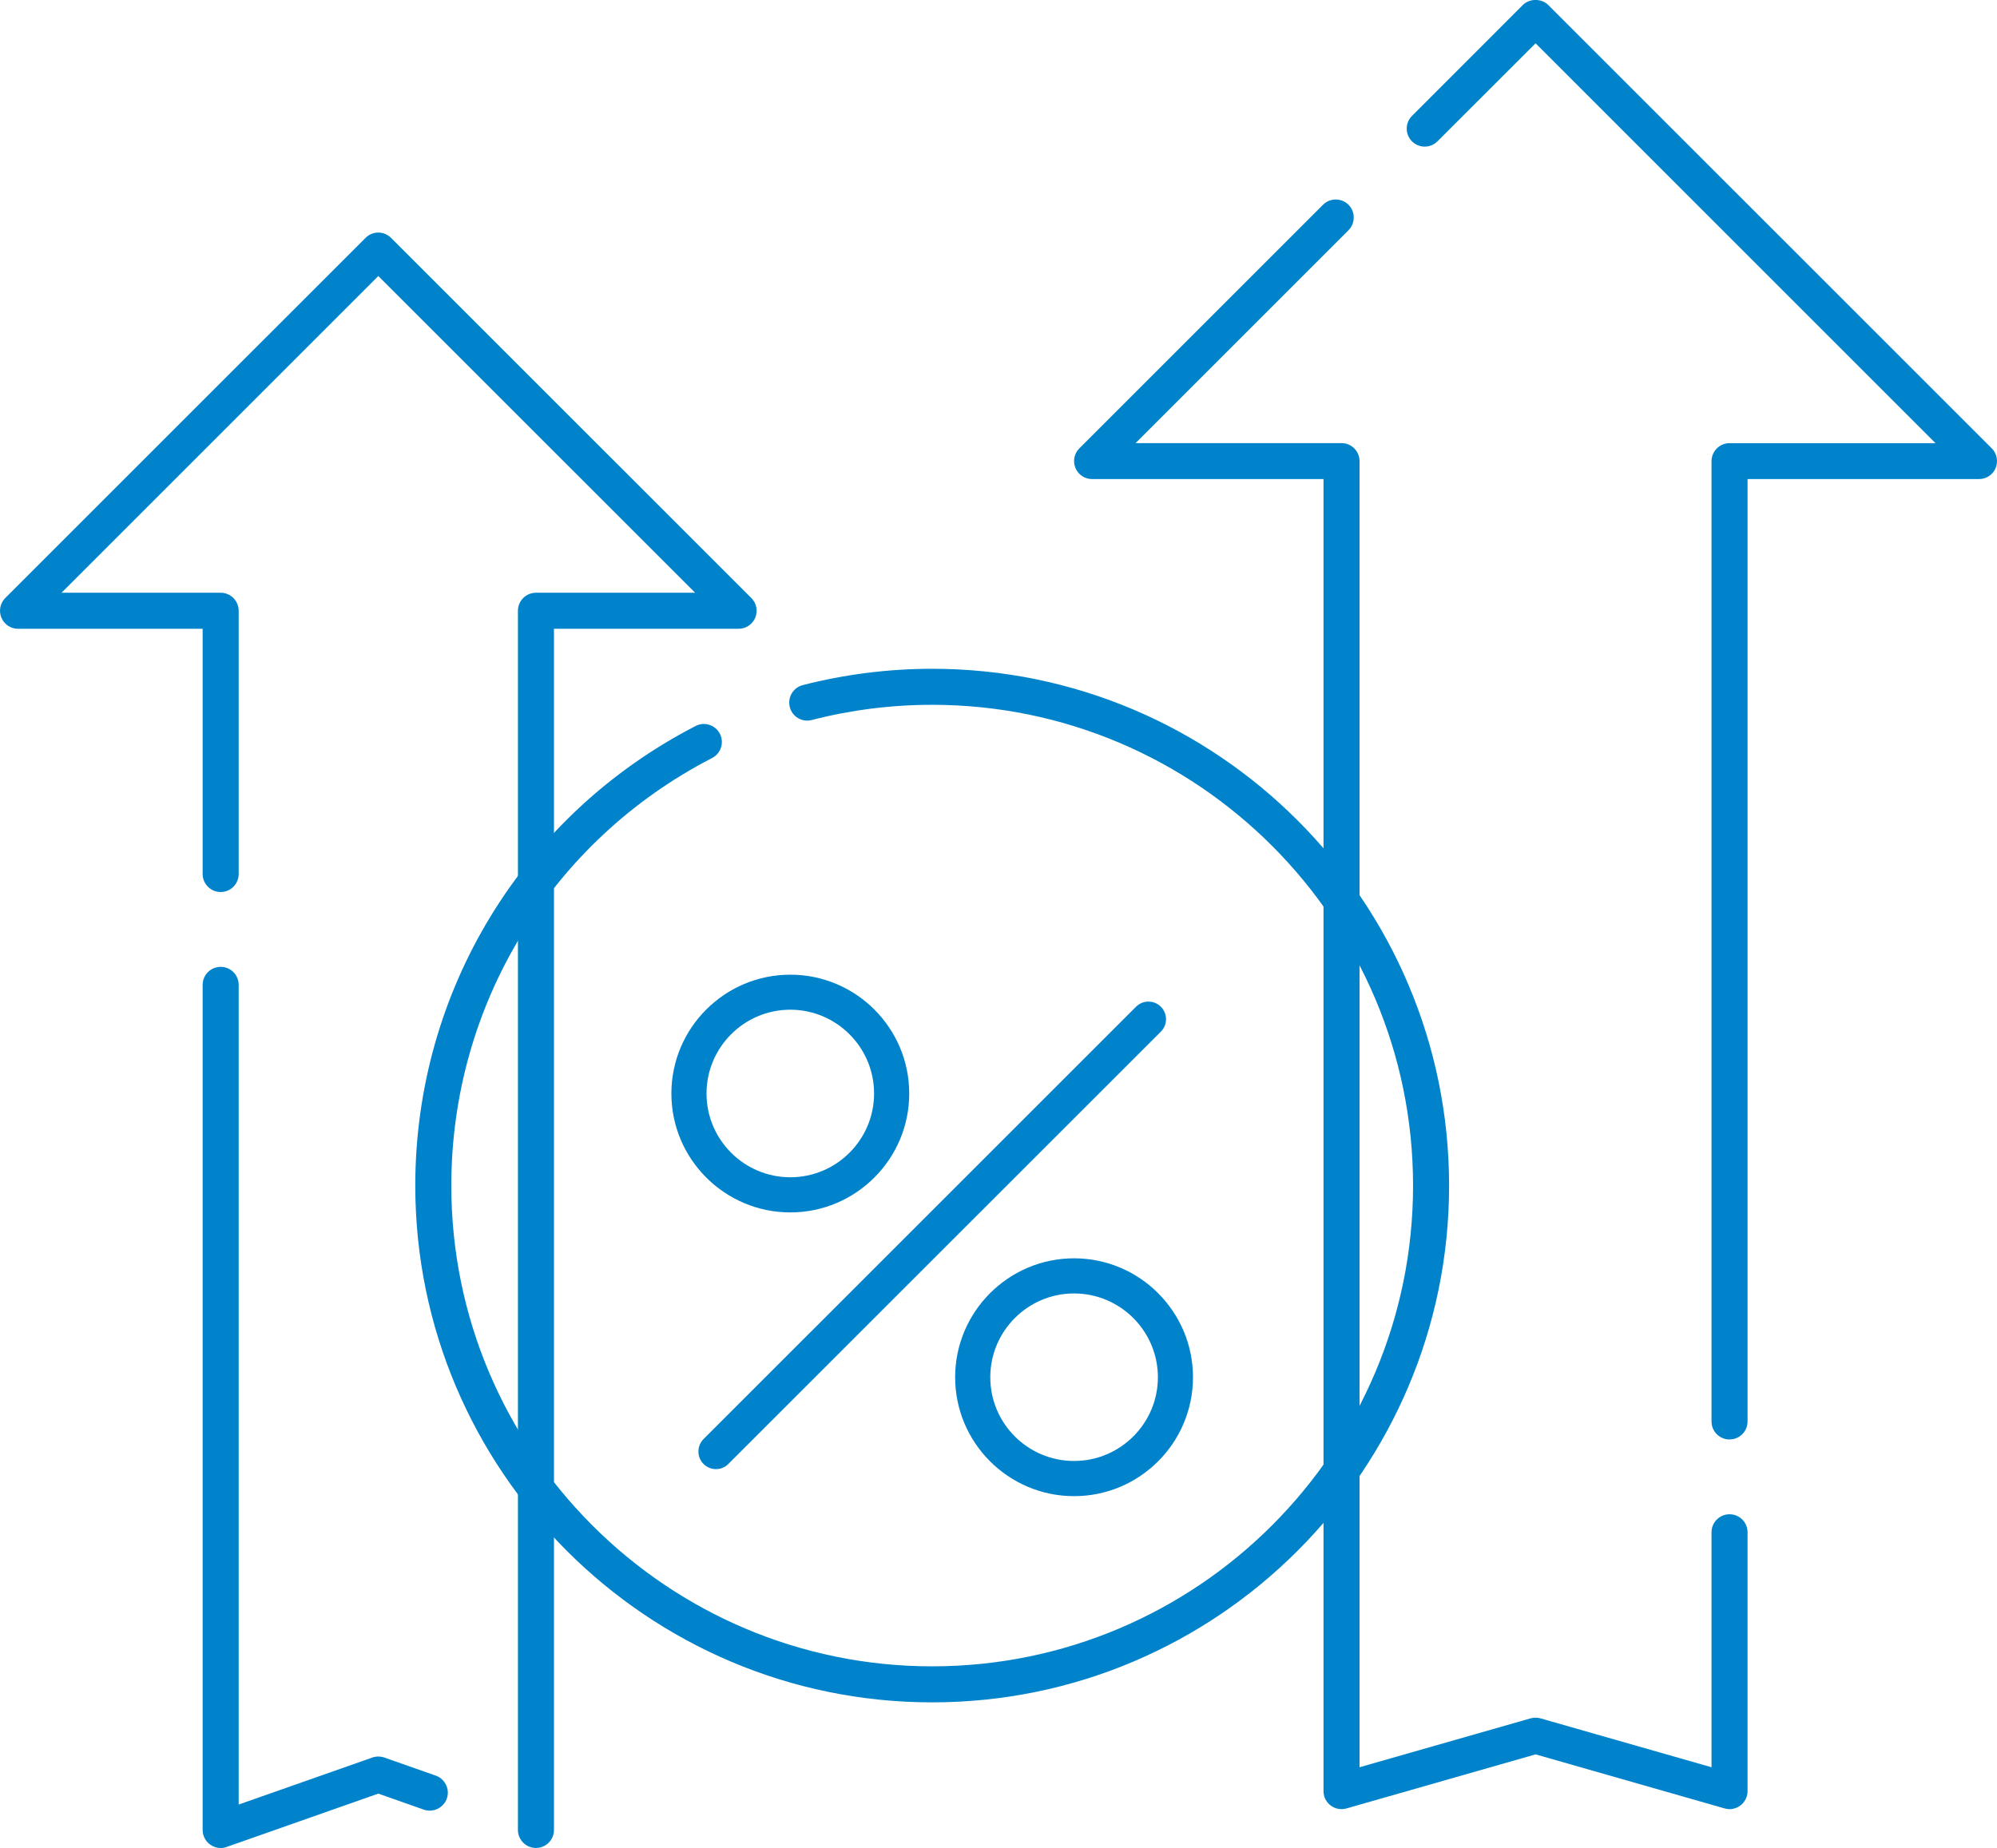
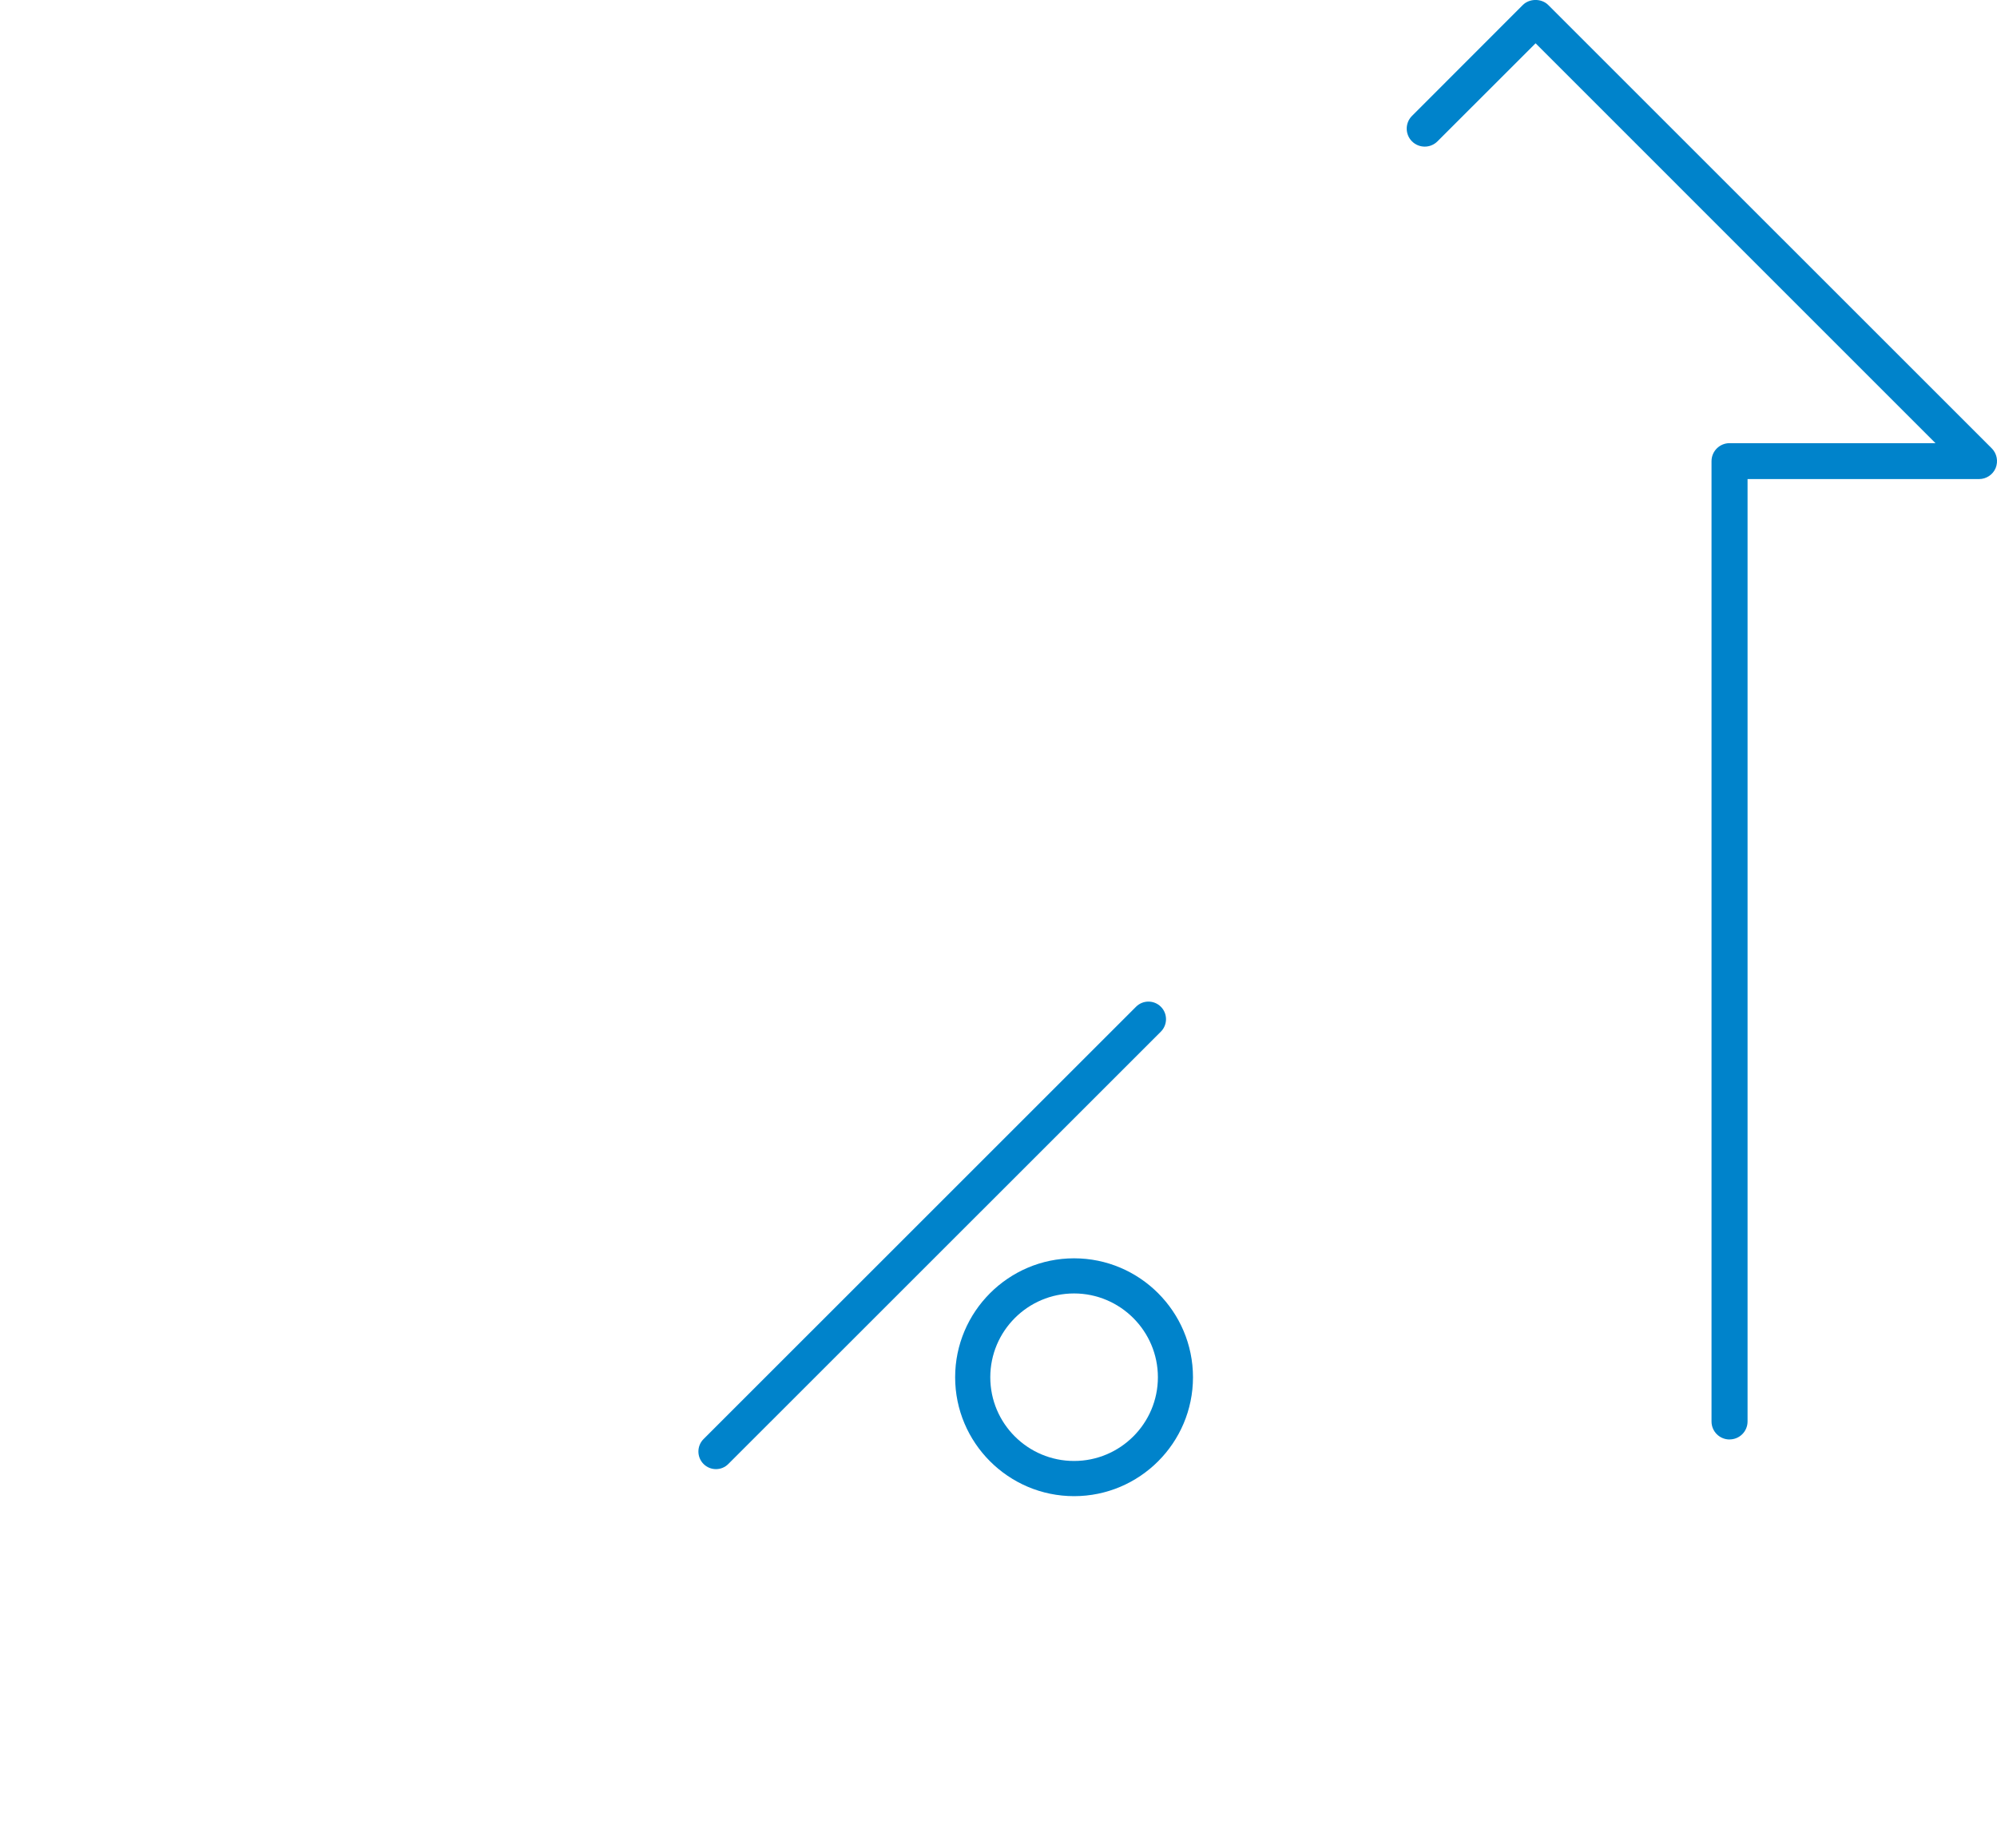
<svg xmlns="http://www.w3.org/2000/svg" id="Capa_1" viewBox="0 0 359.7 332.94">
  <defs>
    <style>
      .cls-1 {
        fill: #0083cb;
      }
    </style>
  </defs>
  <g id="_R_G_L_7_G_M">
    <g id="_R_G_L_7_G">
-       <path id="_R_G_L_7_G_D_0_P_0" class="cls-1" d="M96.54,332.93c-1.8,0-3.25-1.45-3.25-3.24V110.04c0-1.79,1.45-3.25,3.25-3.25h28.67l-57.07-57.06L11.08,106.79h28.67c1.79,0,3.24,1.46,3.24,3.25v47.43c0,1.78-1.45,3.24-3.24,3.24s-3.25-1.46-3.25-3.24v-44.19H3.24c-1.31,0-2.49-.79-2.99-2-.5-1.22-.23-2.61.7-3.54L65.85,42.85c1.26-1.27,3.31-1.27,4.58,0l64.9,64.89c.93.93,1.21,2.32.71,3.54-.5,1.21-1.69,2-3,2h-33.26v216.41c0,1.79-1.45,3.24-3.24,3.24Z" />
-       <path id="_R_G_L_7_G_D_1_P_0" class="cls-1" d="M39.75,332.94c-.67,0-1.32-.21-1.88-.6-.86-.61-1.37-1.6-1.37-2.65v-152.25c0-1.8,1.45-3.25,3.25-3.25s3.24,1.45,3.24,3.25v147.67l24.08-8.47c.7-.24,1.46-.24,2.15,0l9.27,3.26c1.69.6,2.58,2.45,1.99,4.14-.61,1.69-2.46,2.57-4.14,1.99l-8.2-2.89-27.32,9.61c-.35.13-.71.19-1.07.19Z" />
-     </g>
+       </g>
  </g>
  <g id="_R_G_L_6_G_M">
    <g id="_R_G_L_6_G">
-       <path id="_R_G_L_6_G_D_0_P_0" class="cls-1" d="M311.53,325.94c-.3,0-.6-.05-.89-.13l-34.05-9.74-34.06,9.74c-.98.28-2.03.09-2.85-.53-.81-.61-1.29-1.57-1.29-2.59V86.31h-41.68c-1.31,0-2.5-.78-3-2-.5-1.21-.23-2.61.7-3.53l43.89-43.89c1.26-1.26,3.32-1.26,4.59,0,1.26,1.27,1.26,3.32,0,4.59l-38.35,38.35h37.09c1.8,0,3.25,1.45,3.25,3.24v235.32l30.81-8.81c.58-.16,1.2-.16,1.78,0l30.81,8.81v-42.33c0-1.8,1.46-3.25,3.25-3.25s3.24,1.45,3.24,3.25v46.63c0,1.02-.48,1.98-1.29,2.59-.57.43-1.25.66-1.95.66Z" />
      <path id="_R_G_L_6_G_D_1_P_0" class="cls-1" d="M311.53,259.34c-1.79,0-3.25-1.44-3.25-3.24V83.09c0-1.8,1.46-3.25,3.25-3.25h37.09L276.59,7.8l-17.68,17.67c-1.26,1.26-3.31,1.26-4.58,0-1.27-1.27-1.27-3.32,0-4.59L274.28.91c1.22-1.22,3.39-1.22,4.6,0l79.87,79.86c.93.93,1.2,2.33.71,3.55-.51,1.21-1.69,1.99-3,1.99h-41.69v169.78c0,1.8-1.45,3.24-3.24,3.24Z" />
    </g>
  </g>
  <g id="_R_G_L_5_G_M">
    <g id="_R_G_L_5_G">
-       <path id="_R_G_L_5_G_D_0_P_0" class="cls-1" d="M167.9,306.7c-51.34,0-93.1-41.76-93.1-93.1,0-35.02,19.35-66.75,50.49-82.8,1.6-.83,3.55-.2,4.37,1.39.82,1.59.2,3.55-1.39,4.37-28.98,14.94-46.98,44.46-46.98,77.04,0,47.75,38.85,86.61,86.61,86.61s86.62-38.86,86.62-86.61-38.86-86.62-86.62-86.62c-7.34,0-14.64.92-21.69,2.74-1.73.46-3.51-.59-3.95-2.33-.45-1.74.59-3.5,2.33-3.96,7.57-1.94,15.42-2.94,23.31-2.94,51.34,0,93.11,41.77,93.11,93.11s-41.77,93.1-93.11,93.1Z" />
-     </g>
+       </g>
  </g>
  <g id="_R_G_L_4_G_N_7_T_0_M">
    <g id="_R_G_L_4_G_N_7_T_0">
      <g id="_R_G_L_4_G">
        <path id="_R_G_L_4_G_D_0_P_0" class="cls-1" d="M128.96,264.68c-.81,0-1.62-.31-2.24-.93-1.23-1.24-1.23-3.24,0-4.48l77.9-77.89c1.24-1.24,3.24-1.24,4.48,0,1.23,1.23,1.23,3.24,0,4.48l-77.91,77.89c-.61.62-1.42.93-2.23.93Z" />
        <path id="_R_G_L_4_G_D_1_P_0" class="cls-1" d="M193.46,269.55c-11.81,0-21.42-9.62-21.42-21.42s9.61-21.43,21.42-21.43,21.42,9.61,21.42,21.43-9.61,21.42-21.42,21.42ZM193.46,233.03c-8.32,0-15.09,6.77-15.09,15.1s6.77,15.08,15.09,15.08,15.1-6.76,15.1-15.08-6.78-15.1-15.1-15.1Z" />
-         <path id="_R_G_L_4_G_D_2_P_0" class="cls-1" d="M142.35,218.43c-11.81,0-21.42-9.61-21.42-21.42s9.61-21.41,21.42-21.41,21.42,9.6,21.42,21.41-9.61,21.42-21.42,21.42ZM142.35,181.91c-8.32,0-15.09,6.78-15.09,15.1s6.77,15.09,15.09,15.09,15.09-6.77,15.09-15.09-6.77-15.1-15.09-15.1Z" />
      </g>
    </g>
  </g>
</svg>